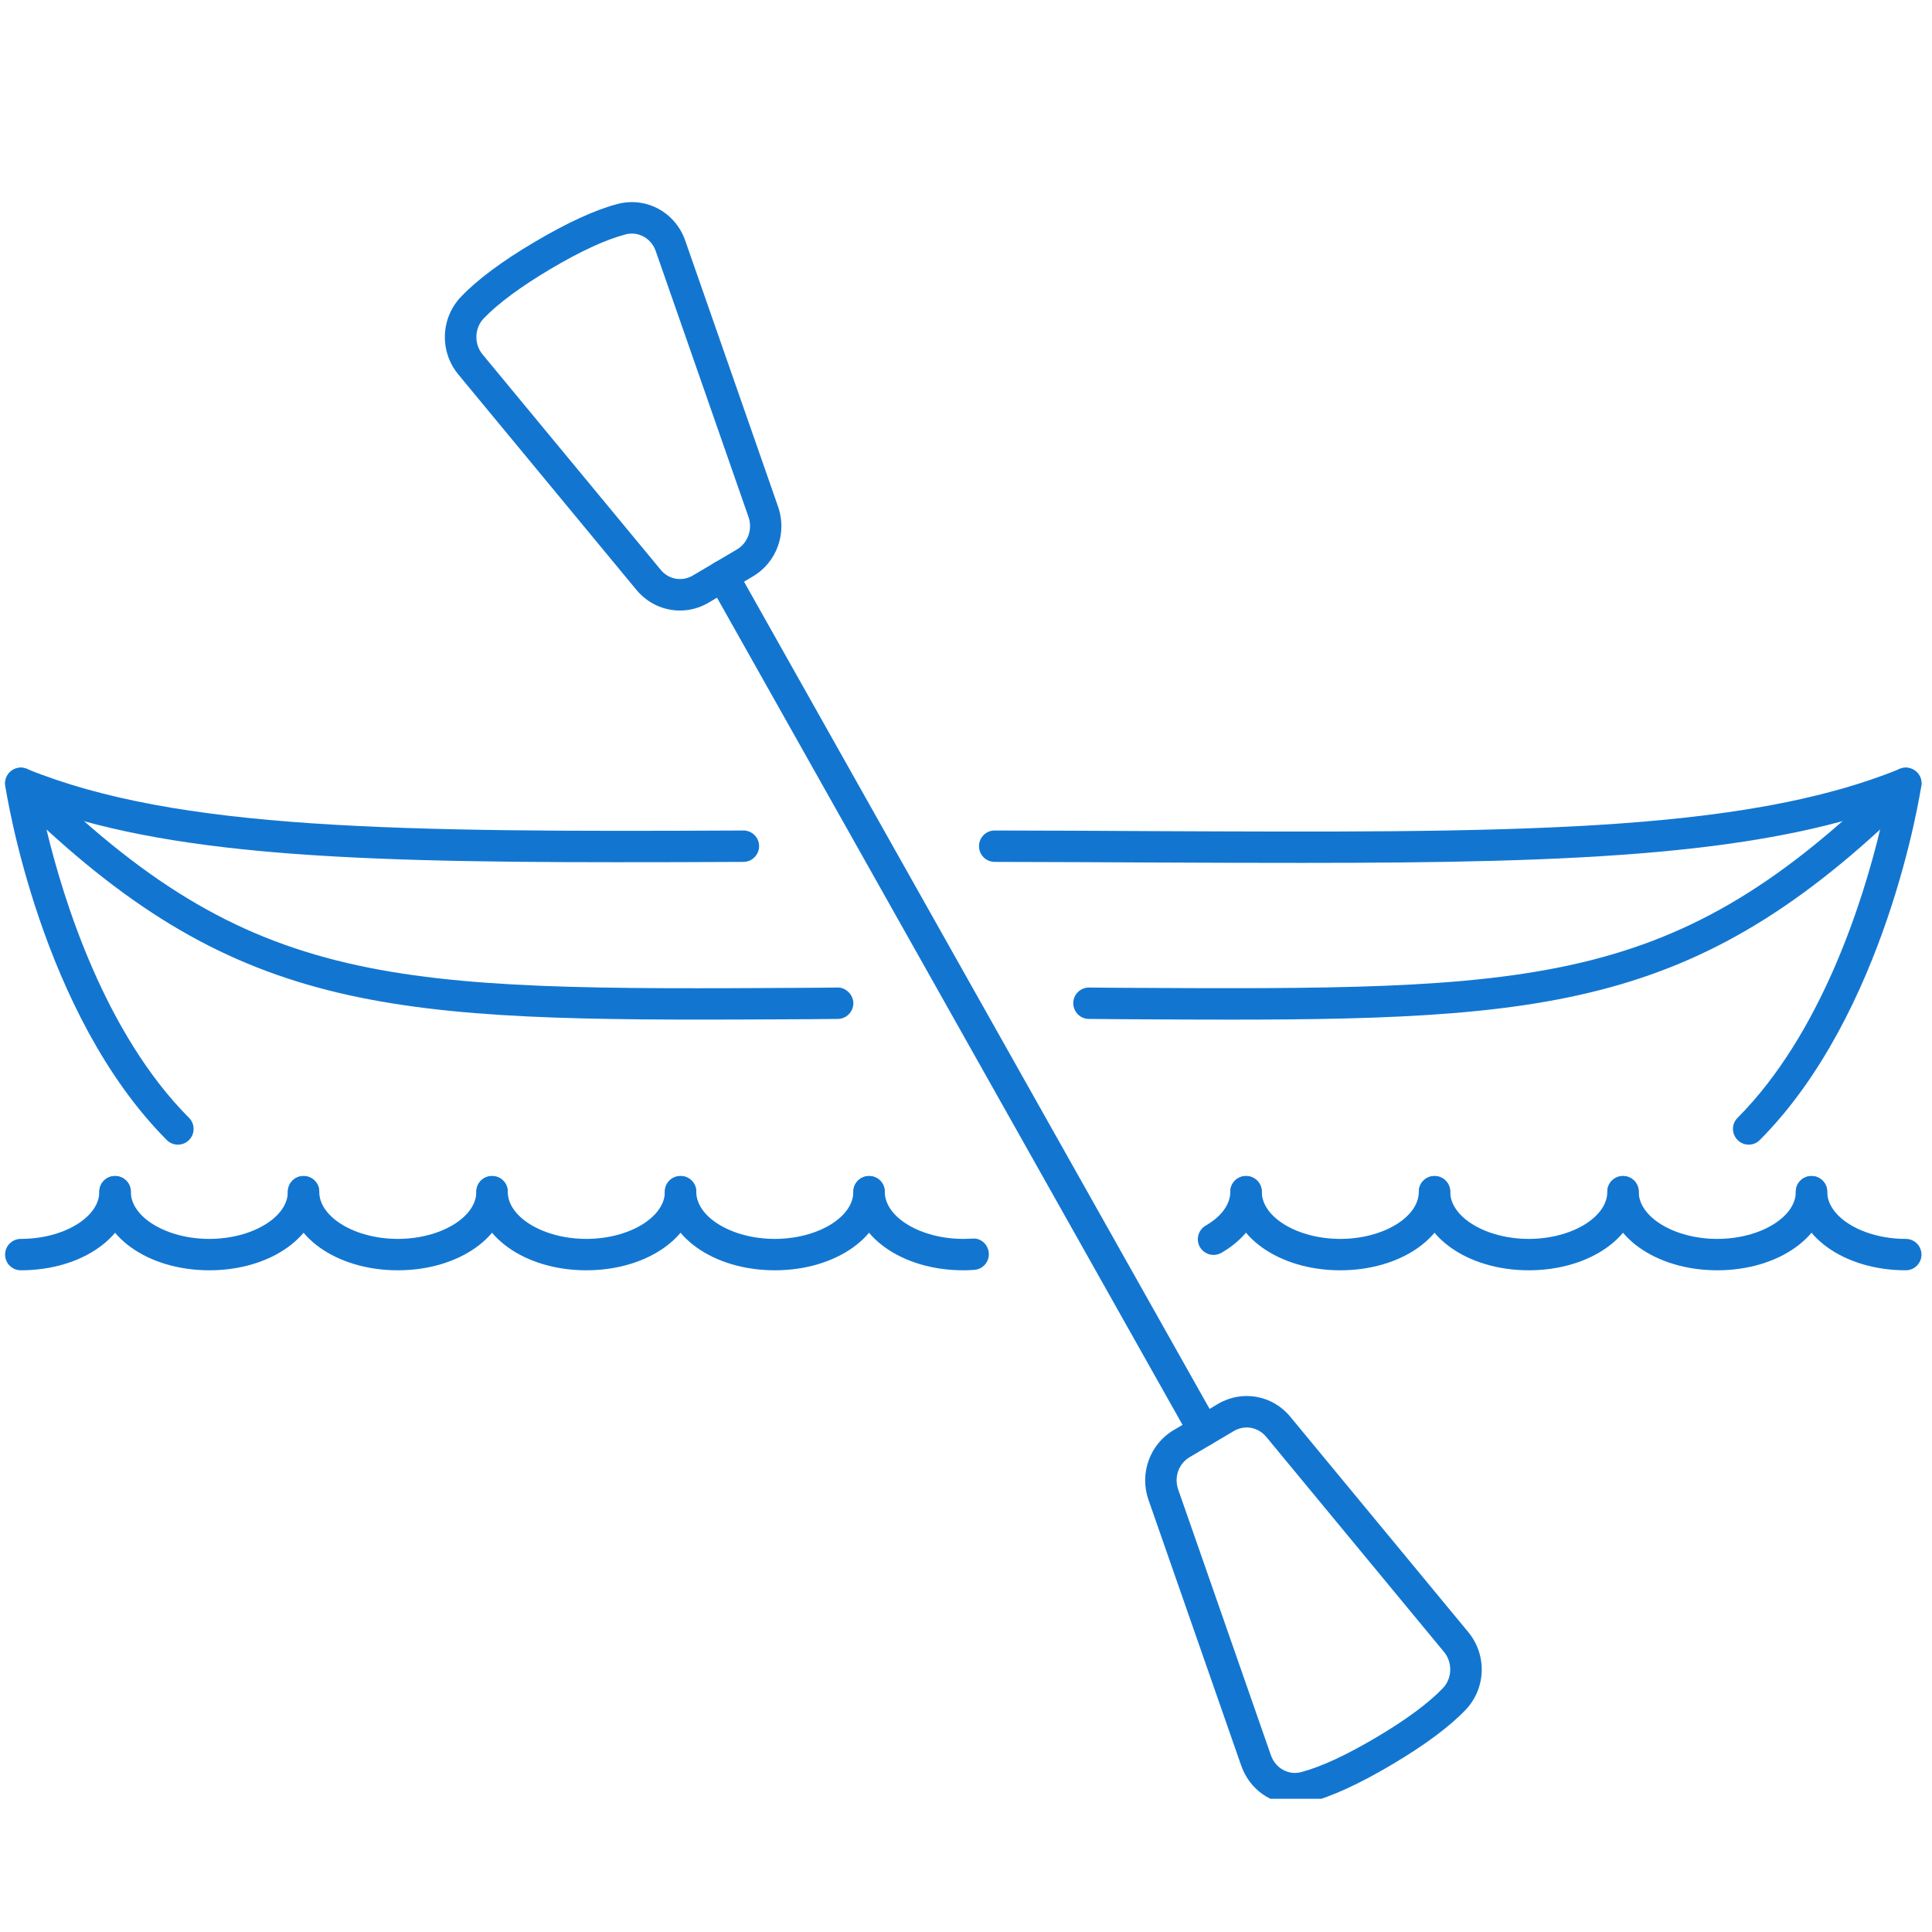
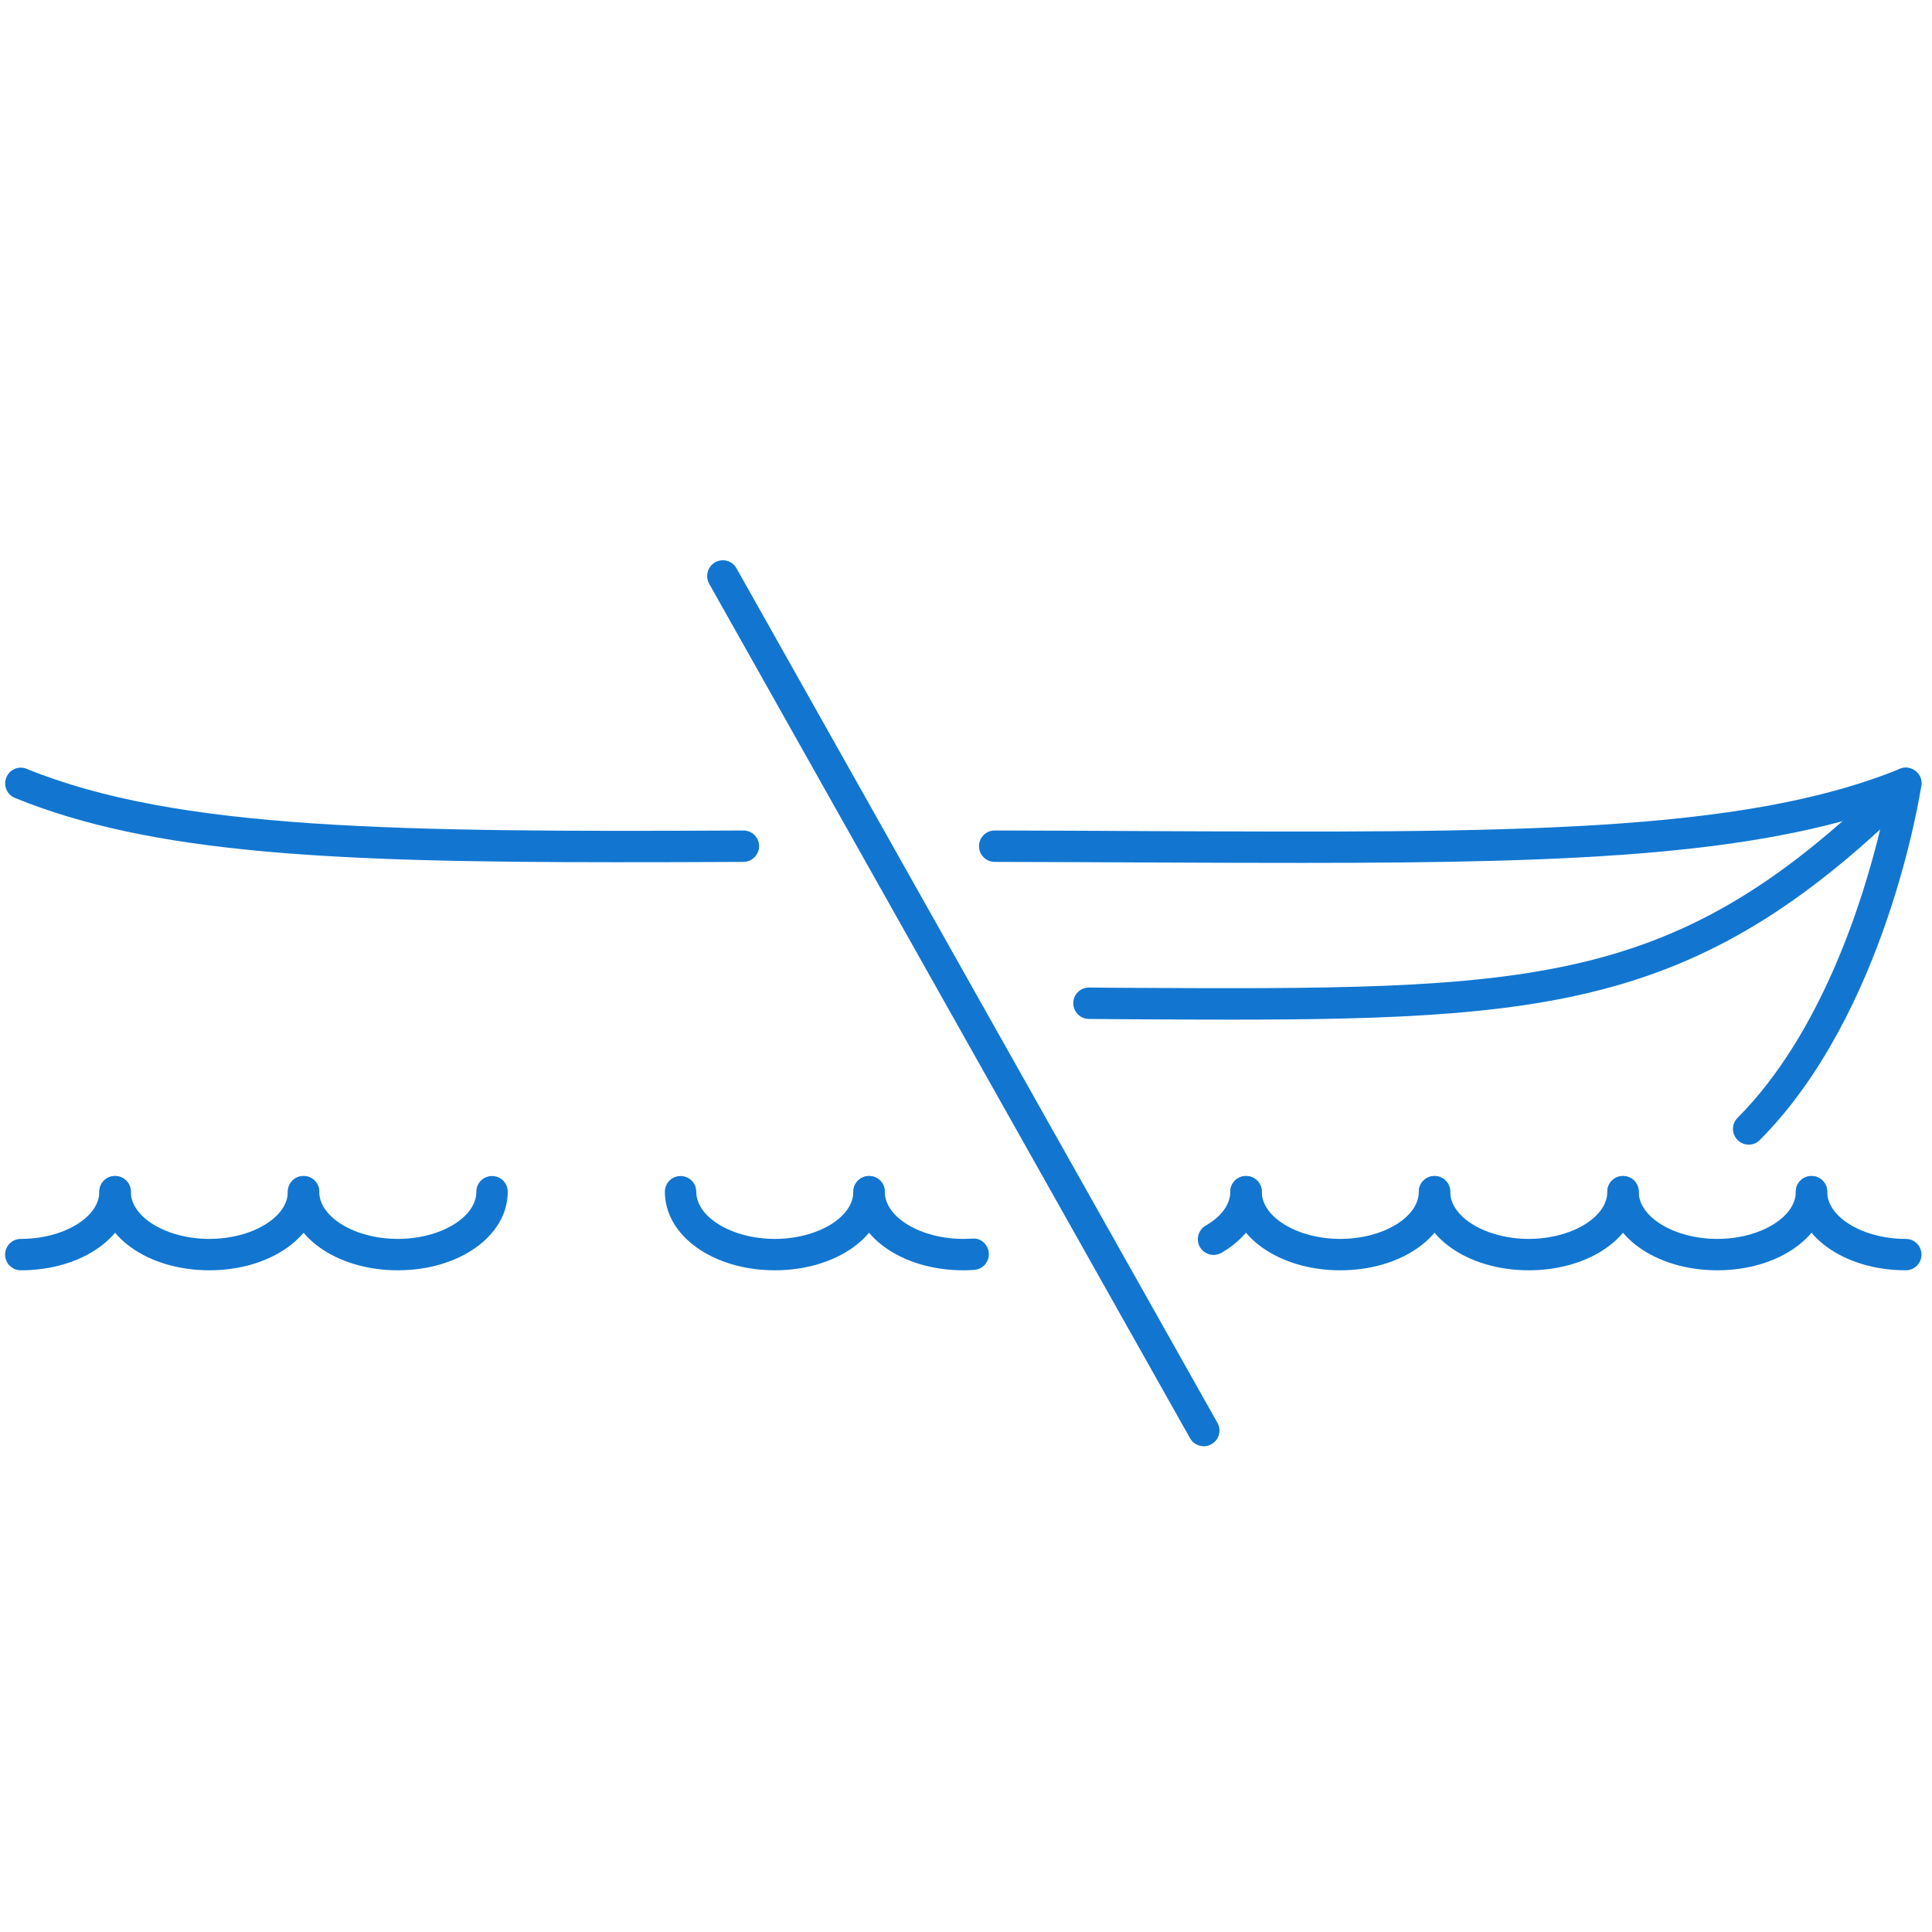
<svg xmlns="http://www.w3.org/2000/svg" version="1.0" preserveAspectRatio="xMidYMid meet" height="150" viewBox="0 0 112.5 112.5" zoomAndPan="magnify" width="150">
  <defs>
    <clipPath id="01726a7fe3">
-       <path clip-rule="nonzero" d="M 66 81 L 87 81 L 87 104.742 L 66 104.742 Z M 66 81" />
-     </clipPath>
+       </clipPath>
    <clipPath id="f3592bd7c7">
-       <path clip-rule="nonzero" d="M 25 11.406 L 46 11.406 L 46 36 L 25 36 Z M 25 11.406" />
+       <path clip-rule="nonzero" d="M 25 11.406 L 46 36 L 25 36 Z M 25 11.406" />
    </clipPath>
  </defs>
  <path fill-rule="nonzero" fill-opacity="1" d="M 1.211 73.969 C 0.707 73.969 0.297 73.562 0.297 73.055 C 0.297 72.547 0.707 72.141 1.211 72.141 C 3.691 72.141 5.785 70.883 5.785 69.395 C 5.785 68.887 6.191 68.48 6.699 68.48 C 7.207 68.48 7.617 68.887 7.617 69.395 C 7.617 71.961 4.801 73.969 1.211 73.969" fill="#1276d1" />
  <path fill-rule="nonzero" fill-opacity="1" d="M 12.188 73.969 C 8.602 73.969 5.785 71.961 5.785 69.395 C 5.785 68.887 6.191 68.48 6.699 68.48 C 7.207 68.48 7.617 68.887 7.617 69.395 C 7.617 70.883 9.707 72.141 12.188 72.141 C 14.668 72.141 16.762 70.883 16.762 69.395 C 16.762 68.887 17.168 68.48 17.676 68.48 C 18.184 68.48 18.59 68.887 18.59 69.395 C 18.59 71.961 15.777 73.969 12.188 73.969" fill="#1276d1" />
  <path fill-rule="nonzero" fill-opacity="1" d="M 23.164 73.969 C 19.578 73.969 16.762 71.961 16.762 69.395 C 16.762 68.887 17.168 68.48 17.676 68.48 C 18.184 68.48 18.59 68.887 18.59 69.395 C 18.59 70.883 20.684 72.141 23.164 72.141 C 25.645 72.141 27.738 70.883 27.738 69.395 C 27.738 68.887 28.145 68.48 28.652 68.48 C 29.16 68.48 29.566 68.887 29.566 69.395 C 29.566 71.961 26.75 73.969 23.164 73.969" fill="#1276d1" />
-   <path fill-rule="nonzero" fill-opacity="1" d="M 34.141 73.969 C 30.555 73.969 27.738 71.961 27.738 69.395 C 27.738 68.887 28.145 68.48 28.652 68.48 C 29.16 68.48 29.566 68.887 29.566 69.395 C 29.566 70.883 31.66 72.141 34.141 72.141 C 36.621 72.141 38.715 70.883 38.715 69.395 C 38.715 68.887 39.121 68.48 39.629 68.48 C 40.137 68.48 40.543 68.887 40.543 69.395 C 40.543 71.961 37.727 73.969 34.141 73.969" fill="#1276d1" />
  <path fill-rule="nonzero" fill-opacity="1" d="M 45.117 73.969 C 41.531 73.969 38.715 71.961 38.715 69.395 C 38.715 68.887 39.121 68.48 39.629 68.48 C 40.137 68.48 40.543 68.887 40.543 69.395 C 40.543 70.883 42.637 72.141 45.117 72.141 C 47.598 72.141 49.691 70.883 49.691 69.395 C 49.691 68.887 50.098 68.48 50.605 68.48 C 51.113 68.48 51.52 68.887 51.52 69.395 C 51.52 71.961 48.703 73.969 45.117 73.969" fill="#1276d1" />
  <path fill-rule="nonzero" fill-opacity="1" d="M 56.094 73.969 C 52.504 73.969 49.691 71.961 49.691 69.395 C 49.691 68.887 50.098 68.48 50.605 68.48 C 51.113 68.48 51.52 68.887 51.52 69.395 C 51.52 70.883 53.613 72.141 56.094 72.141 C 56.266 72.141 56.438 72.133 56.602 72.125 C 57.113 72.066 57.543 72.469 57.578 72.969 C 57.613 73.477 57.234 73.91 56.73 73.945 C 56.52 73.961 56.309 73.969 56.094 73.969" fill="#1276d1" />
  <path fill-rule="nonzero" fill-opacity="1" d="M 70.664 73.074 C 70.348 73.074 70.043 72.91 69.871 72.617 C 69.621 72.184 69.77 71.617 70.207 71.367 C 71.121 70.84 71.641 70.125 71.641 69.395 C 71.641 68.887 72.051 68.48 72.555 68.48 C 73.062 68.48 73.473 68.887 73.473 69.395 C 73.473 70.797 72.613 72.09 71.121 72.953 C 70.977 73.031 70.82 73.074 70.664 73.074" fill="#1276d1" />
  <path fill-rule="nonzero" fill-opacity="1" d="M 78.043 73.969 C 74.457 73.969 71.641 71.961 71.641 69.395 C 71.641 68.887 72.051 68.48 72.555 68.48 C 73.062 68.48 73.473 68.887 73.473 69.395 C 73.473 70.883 75.566 72.141 78.043 72.141 C 80.523 72.141 82.617 70.883 82.617 69.395 C 82.617 68.887 83.023 68.48 83.531 68.48 C 84.039 68.48 84.445 68.887 84.445 69.395 C 84.445 71.961 81.633 73.969 78.043 73.969" fill="#1276d1" />
  <path fill-rule="nonzero" fill-opacity="1" d="M 89.02 73.969 C 85.434 73.969 82.617 71.961 82.617 69.395 C 82.617 68.887 83.023 68.48 83.531 68.48 C 84.039 68.48 84.445 68.887 84.445 69.395 C 84.445 70.883 86.539 72.141 89.02 72.141 C 91.5 72.141 93.594 70.883 93.594 69.395 C 93.594 68.887 94 68.48 94.508 68.48 C 95.016 68.48 95.422 68.887 95.422 69.395 C 95.422 71.961 92.609 73.969 89.02 73.969" fill="#1276d1" />
  <path fill-rule="nonzero" fill-opacity="1" d="M 99.996 73.969 C 96.41 73.969 93.594 71.961 93.594 69.395 C 93.594 68.887 94 68.48 94.508 68.48 C 95.016 68.48 95.422 68.887 95.422 69.395 C 95.422 70.883 97.516 72.141 99.996 72.141 C 102.477 72.141 104.57 70.883 104.57 69.395 C 104.57 68.887 104.977 68.48 105.484 68.48 C 105.992 68.48 106.398 68.887 106.398 69.395 C 106.398 71.961 103.582 73.969 99.996 73.969" fill="#1276d1" />
  <path fill-rule="nonzero" fill-opacity="1" d="M 110.973 73.969 C 107.387 73.969 104.57 71.961 104.57 69.395 C 104.57 68.887 104.977 68.48 105.484 68.48 C 105.992 68.48 106.398 68.887 106.398 69.395 C 106.398 70.883 108.492 72.141 110.973 72.141 C 111.48 72.141 111.887 72.547 111.887 73.055 C 111.887 73.562 111.48 73.969 110.973 73.969" fill="#1276d1" />
  <g clip-path="url(#01726a7fe3)">
-     <path fill-rule="nonzero" fill-opacity="1" d="M 71.391 82.535 L 71.406 82.535 Z M 72.594 83.121 C 72.344 83.121 72.086 83.188 71.855 83.324 L 69.27 84.852 C 68.633 85.23 68.355 86.016 68.605 86.73 L 74.008 102.215 C 74.273 102.965 75.027 103.387 75.773 103.188 C 76.914 102.887 78.387 102.207 80.133 101.172 C 81.875 100.145 83.184 99.172 84.02 98.301 C 84.562 97.734 84.59 96.805 84.09 96.199 L 73.723 83.656 C 73.43 83.309 73.016 83.121 72.594 83.121 Z M 75.387 105.066 C 74.016 105.066 72.766 104.203 72.277 102.816 L 66.875 87.332 C 66.34 85.801 66.953 84.102 68.332 83.281 L 70.922 81.75 C 72.32 80.922 74.094 81.234 75.129 82.492 L 85.496 95.035 C 86.598 96.371 86.535 98.312 85.34 99.566 C 84.391 100.559 82.945 101.629 81.059 102.746 C 79.172 103.867 77.551 104.609 76.238 104.961 C 75.949 105.031 75.672 105.066 75.387 105.066" fill="#1276d1" />
-   </g>
+     </g>
  <g clip-path="url(#f3592bd7c7)">
-     <path fill-rule="nonzero" fill-opacity="1" d="M 36.793 13.602 C 36.672 13.602 36.547 13.613 36.422 13.652 C 35.27 13.949 33.805 14.629 32.055 15.664 C 30.309 16.703 29.004 17.668 28.168 18.539 C 27.625 19.102 27.594 20.031 28.102 20.641 L 38.473 33.18 C 38.934 33.746 39.715 33.879 40.336 33.516 L 42.922 31.988 C 43.551 31.609 43.832 30.82 43.586 30.105 L 38.184 14.621 C 37.965 13.992 37.398 13.602 36.793 13.602 Z M 39.594 35.551 C 38.641 35.551 37.715 35.137 37.055 34.344 L 26.688 21.805 C 25.586 20.469 25.652 18.523 26.852 17.273 C 27.797 16.281 29.238 15.207 31.125 14.094 C 33.02 12.973 34.641 12.223 35.957 11.879 C 37.629 11.441 39.328 12.355 39.906 14.023 L 45.309 29.508 C 45.844 31.035 45.23 32.742 43.852 33.559 L 41.266 35.09 C 40.742 35.402 40.164 35.551 39.594 35.551" fill="#1276d1" />
-   </g>
+     </g>
  <path fill-rule="nonzero" fill-opacity="1" d="M 70.098 84.215 C 69.777 84.215 69.461 84.043 69.297 83.75 L 41.293 33.988 C 41.051 33.543 41.207 32.988 41.645 32.742 C 42.086 32.492 42.645 32.652 42.887 33.094 L 70.891 82.852 C 71.141 83.293 70.984 83.852 70.543 84.094 C 70.398 84.18 70.25 84.215 70.098 84.215" fill="#1276d1" />
  <path fill-rule="nonzero" fill-opacity="1" d="M 101.824 66.652 C 101.59 66.652 101.363 66.566 101.184 66.387 C 100.824 66.031 100.816 65.449 101.176 65.094 C 106.07 60.176 108.484 52.438 109.48 48.301 C 97.23 59.527 87.957 59.477 65.254 59.348 L 63.402 59.332 C 62.902 59.332 62.496 58.918 62.496 58.41 C 62.496 57.91 62.91 57.504 63.41 57.504 C 63.41 57.504 63.418 57.504 63.418 57.504 L 65.262 57.52 C 89.379 57.641 97.496 57.699 110.328 44.965 C 110.609 44.684 111.035 44.621 111.387 44.801 C 111.738 44.977 111.938 45.363 111.879 45.75 C 111.793 46.285 109.801 59.02 102.477 66.379 C 102.297 66.566 102.062 66.652 101.824 66.652" fill="#1276d1" />
-   <path fill-rule="nonzero" fill-opacity="1" d="M 10.359 66.652 C 10.125 66.652 9.887 66.566 9.707 66.379 C 2.379 59.02 0.391 46.285 0.305 45.75 C 0.246 45.363 0.449 44.977 0.797 44.801 C 1.148 44.621 1.578 44.684 1.855 44.965 C 14.691 57.699 22.836 57.656 47.039 57.52 L 48.77 57.504 C 49.238 57.488 49.684 57.91 49.691 58.41 C 49.691 58.918 49.281 59.332 48.781 59.332 L 47.055 59.348 C 24.266 59.469 14.961 59.527 2.707 48.301 C 3.699 52.438 6.113 60.176 11.008 65.094 C 11.367 65.449 11.359 66.031 11.004 66.387 C 10.824 66.566 10.594 66.652 10.359 66.652" fill="#1276d1" />
  <path fill-rule="nonzero" fill-opacity="1" d="M 75.82 50.246 C 73.02 50.246 70.07 50.238 66.969 50.223 C 64.098 50.207 61.082 50.195 57.922 50.188 C 57.414 50.188 57.008 49.781 57.008 49.273 C 57.008 48.766 57.414 48.359 57.922 48.359 C 61.086 48.363 64.102 48.379 66.977 48.395 C 87.672 48.488 101.348 48.551 110.629 44.77 C 111.094 44.578 111.629 44.801 111.824 45.27 C 112.008 45.734 111.789 46.27 111.316 46.465 C 103.133 49.801 91.895 50.246 75.82 50.246" fill="#1276d1" />
  <path fill-rule="nonzero" fill-opacity="1" d="M 35.855 50.207 C 19.293 50.207 8.852 49.715 0.871 46.465 C 0.398 46.27 0.176 45.734 0.371 45.27 C 0.555 44.801 1.09 44.578 1.555 44.77 C 10.336 48.344 23.129 48.457 43.281 48.359 C 43.281 48.359 43.289 48.359 43.289 48.359 C 43.789 48.359 44.203 48.766 44.203 49.266 C 44.203 49.773 43.793 50.188 43.293 50.188 C 40.688 50.203 38.207 50.207 35.855 50.207" fill="#1276d1" />
</svg>